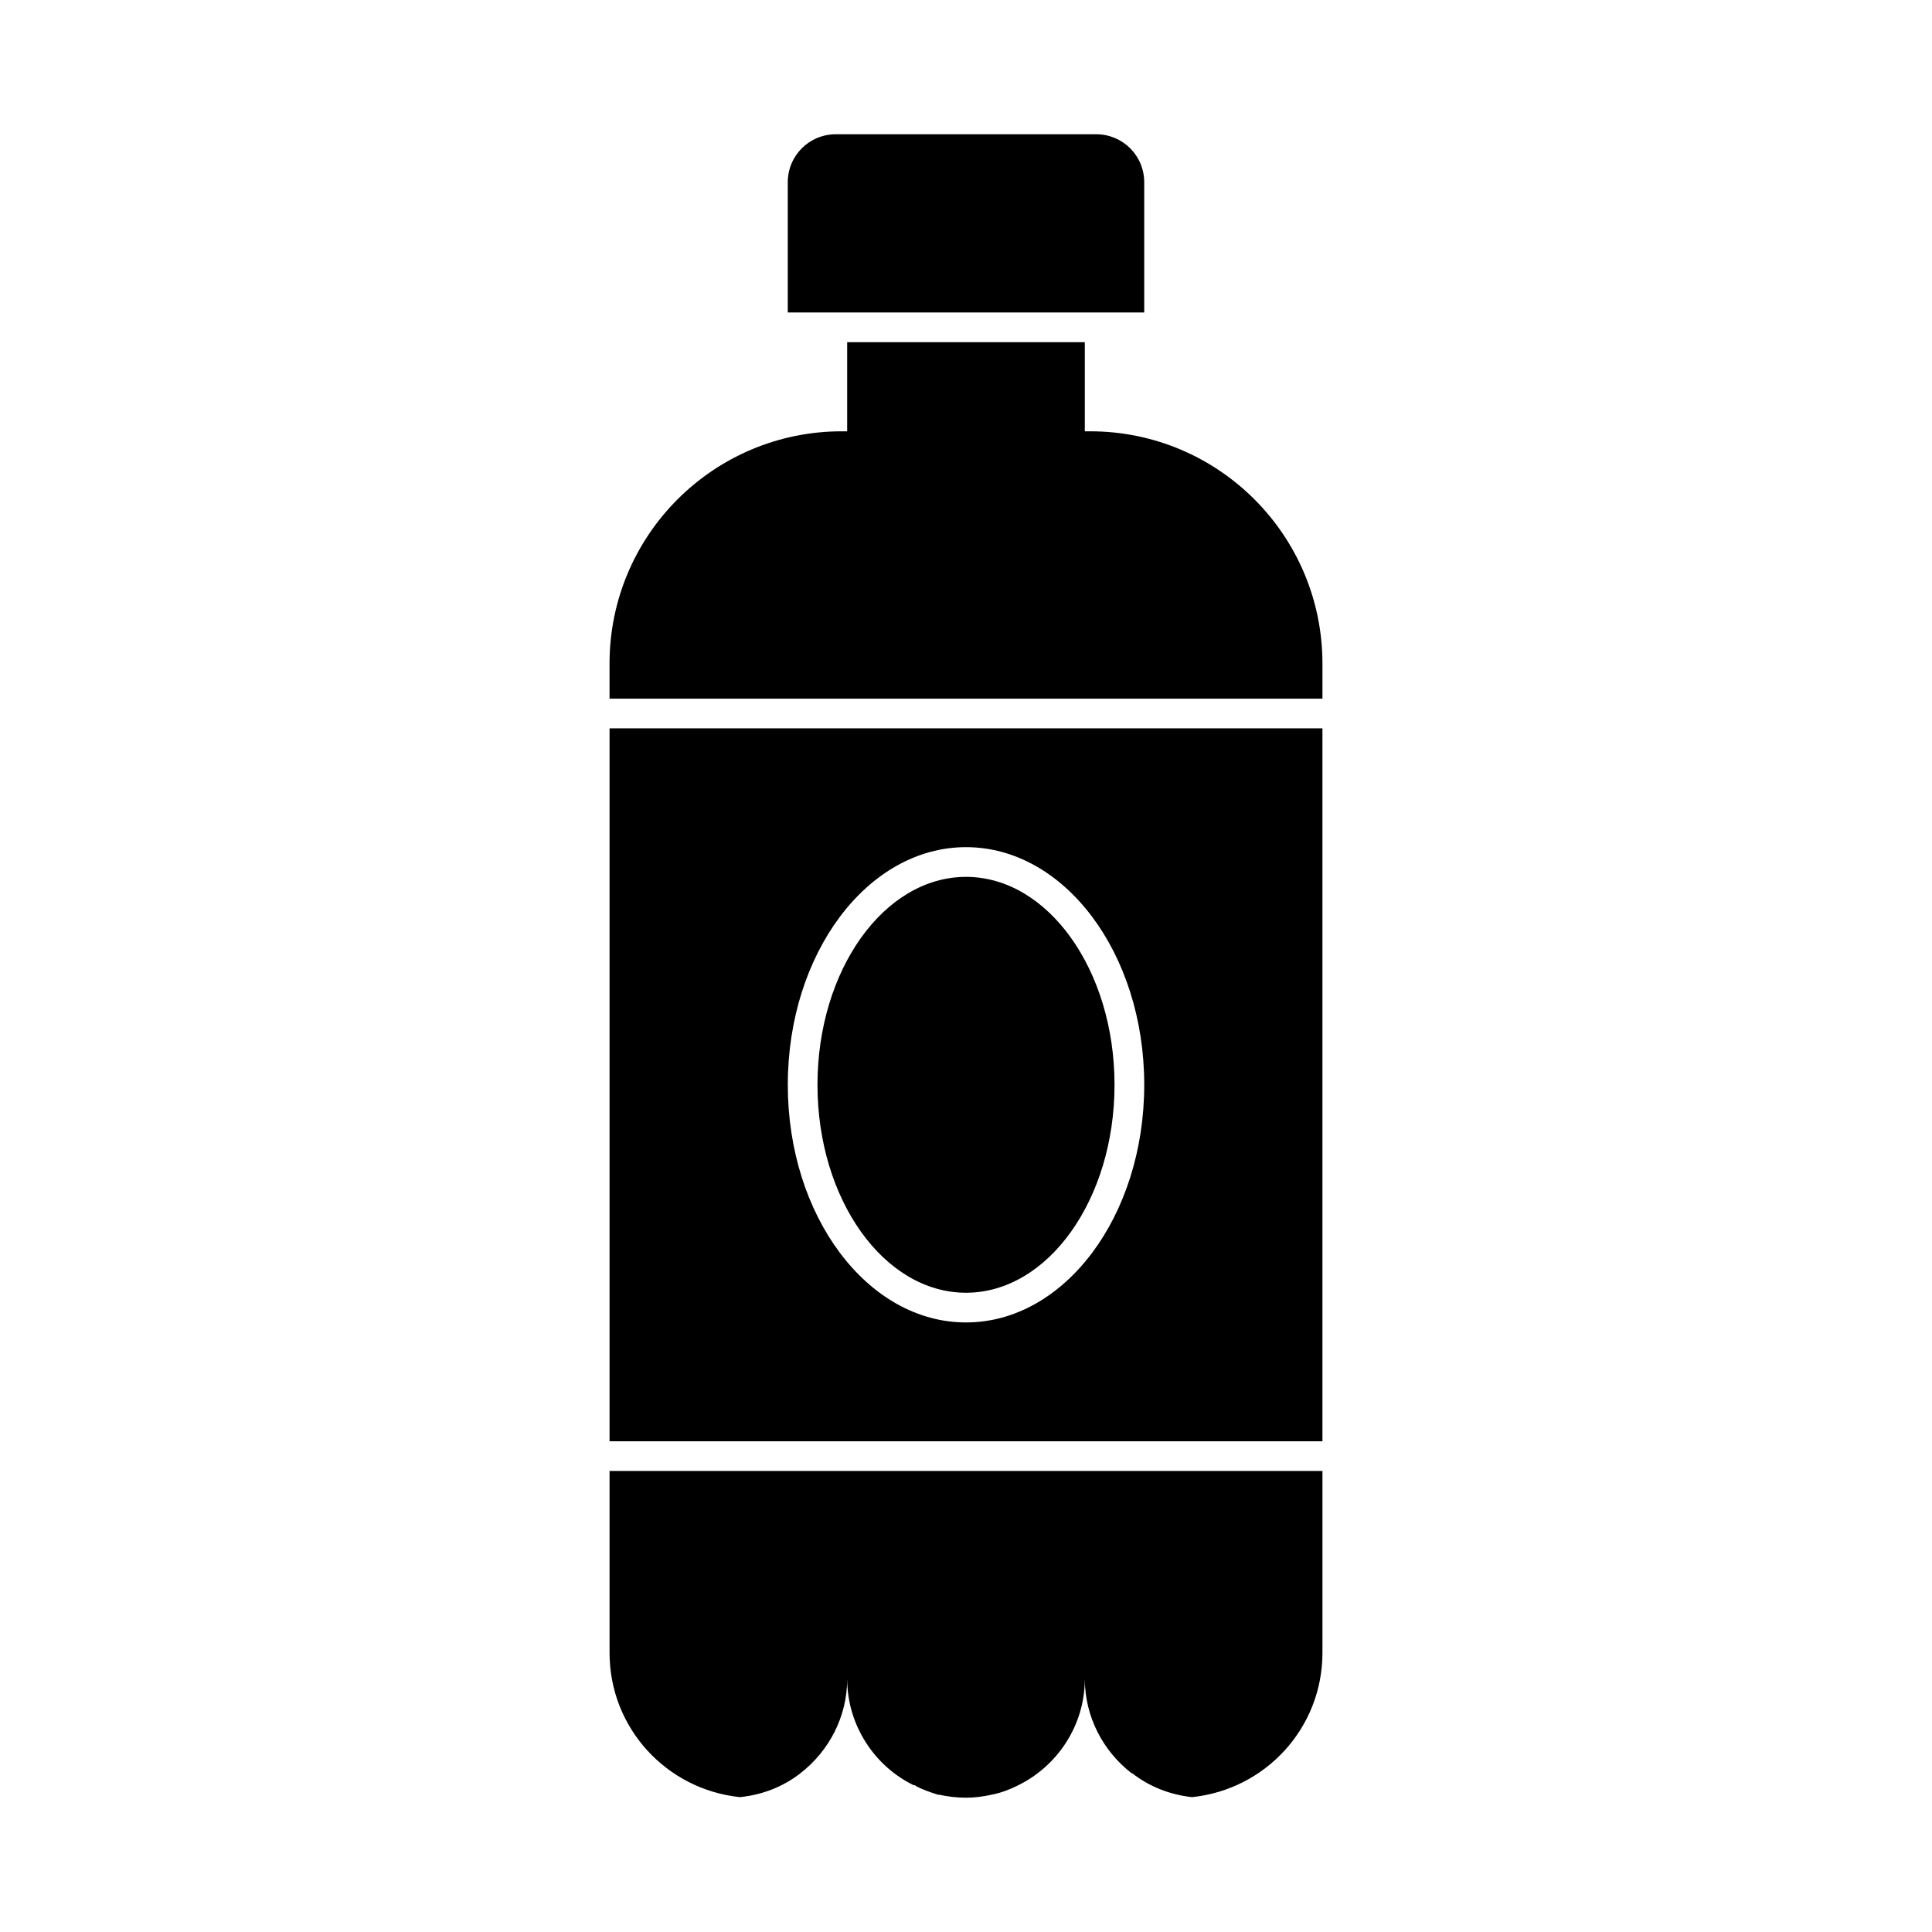
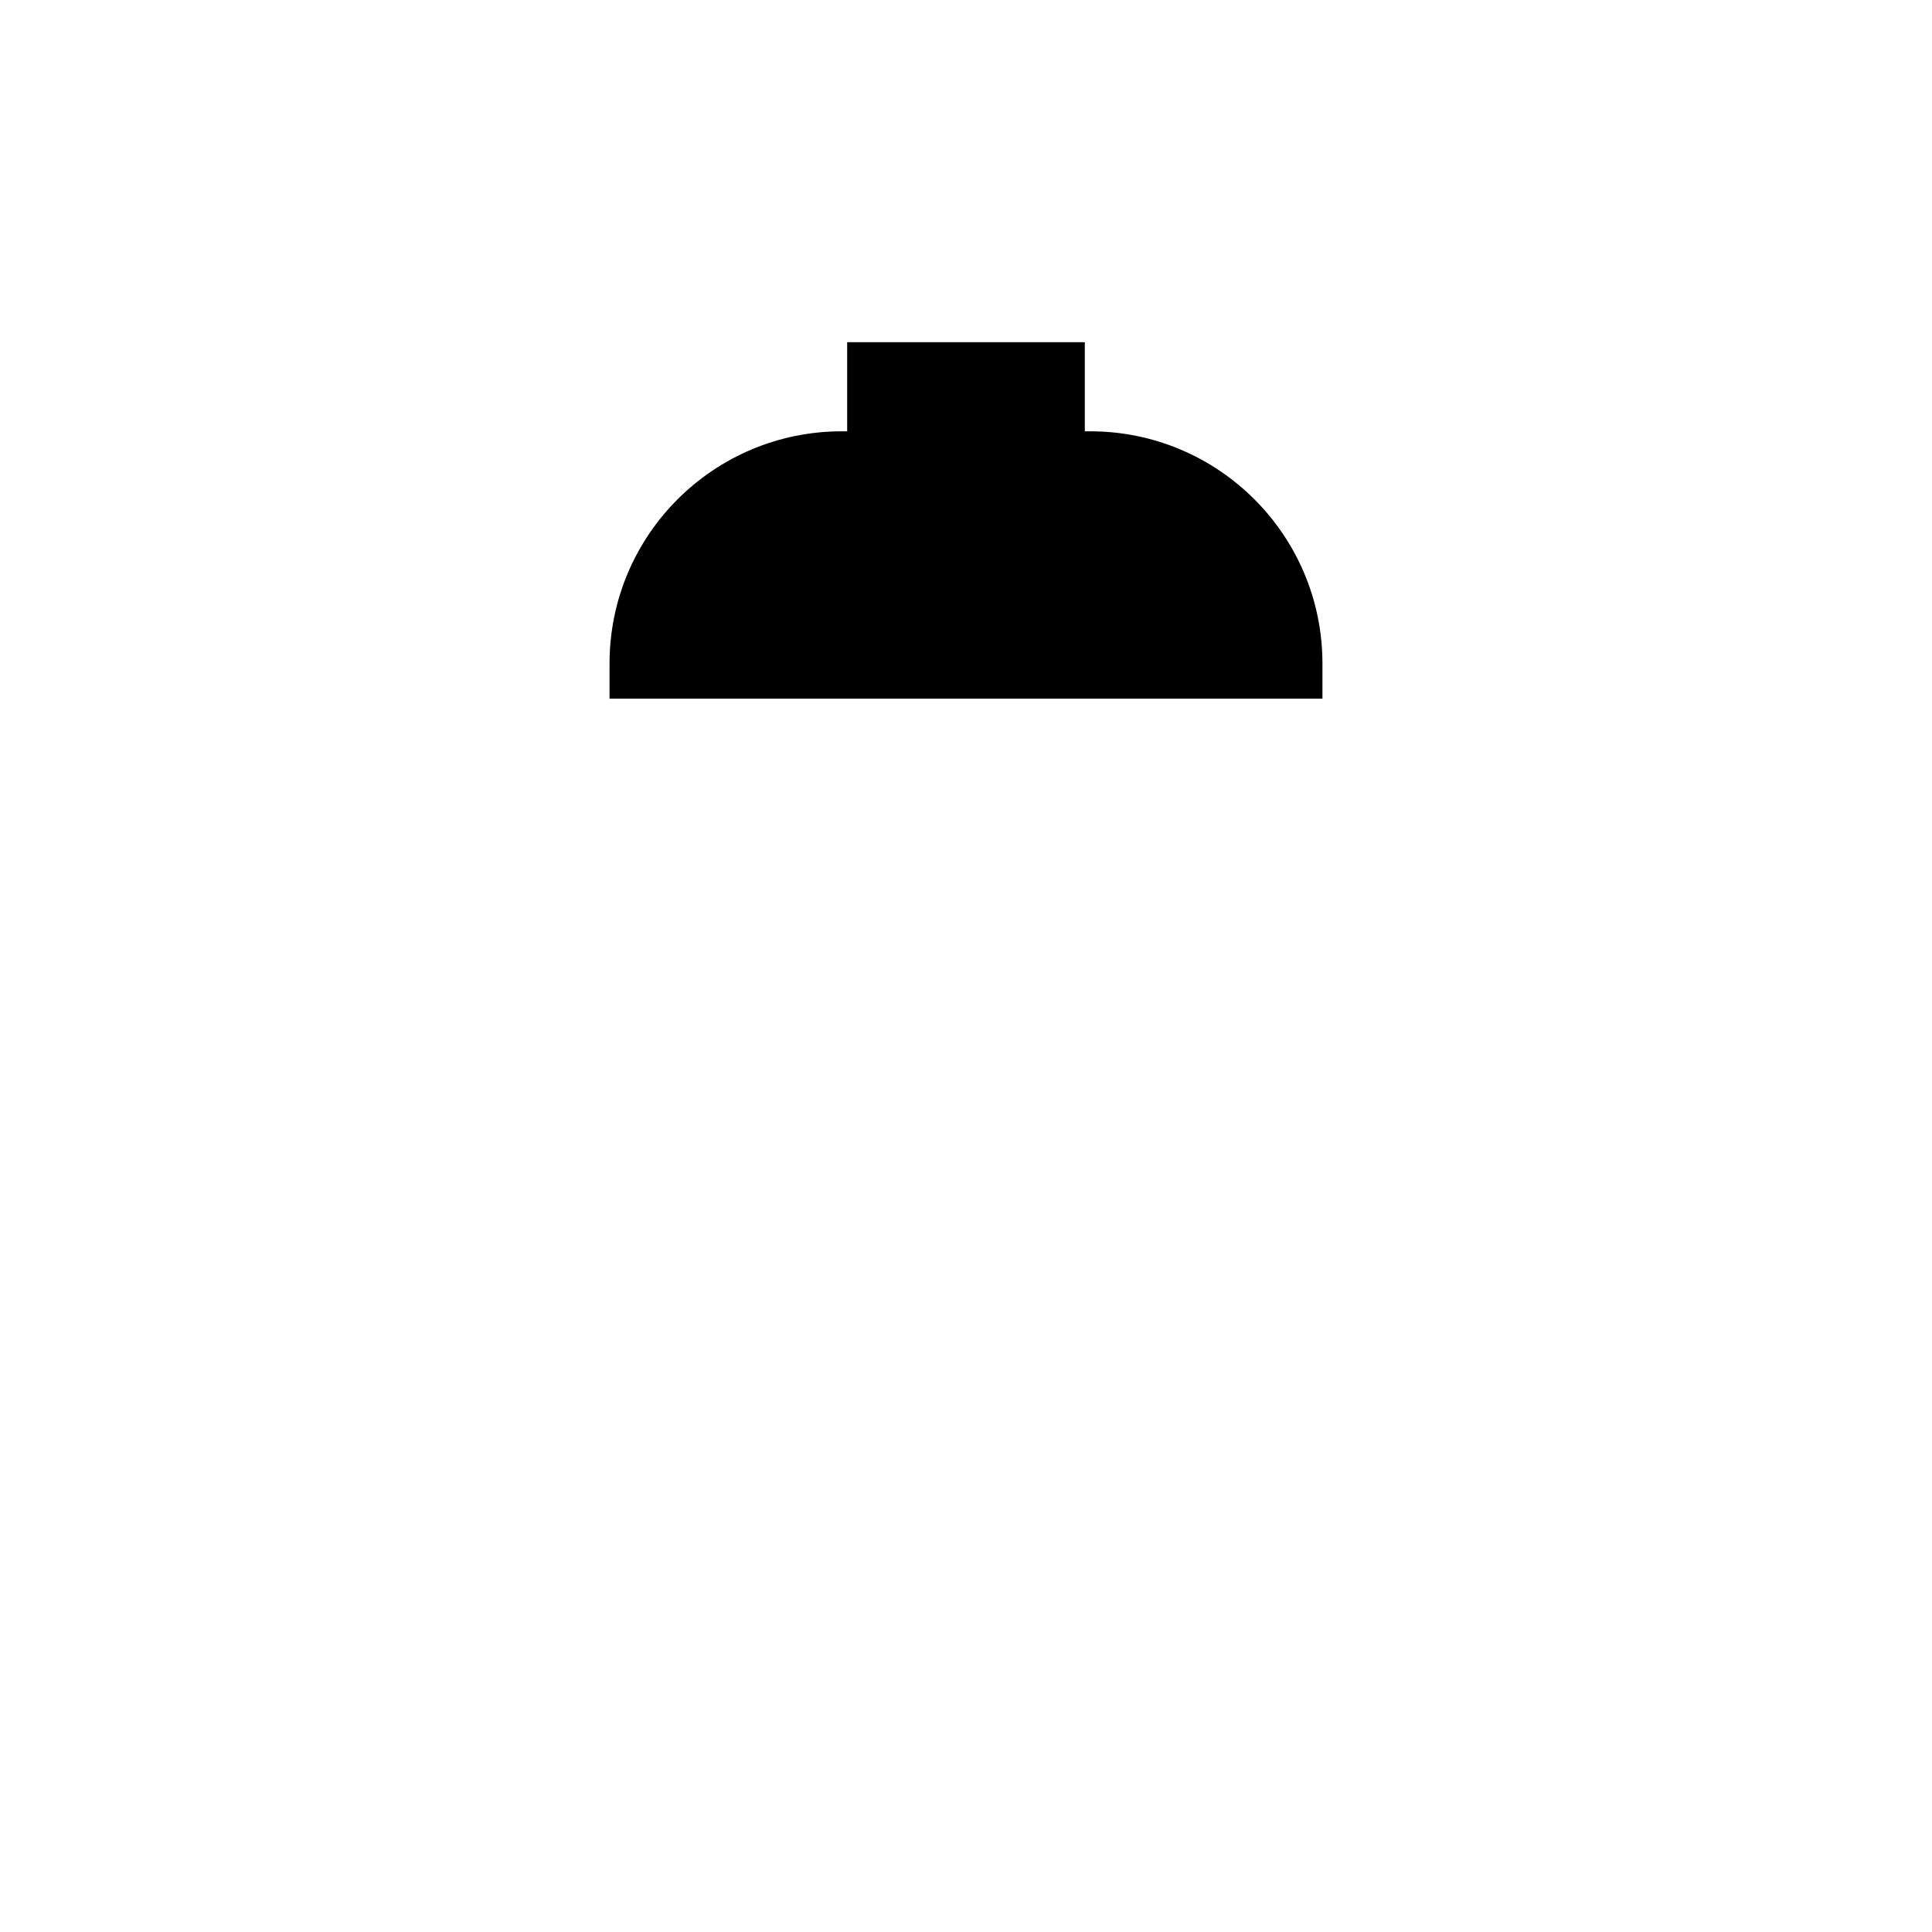
<svg xmlns="http://www.w3.org/2000/svg" fill="#000000" width="800px" height="800px" version="1.1" viewBox="144 144 512 512">
  <g>
-     <path d="m313.41 533.82h-7.871v48.176c0 19.996 15.113 36.211 34.48 38.258h0.156c5.984-0.629 11.492-2.832 15.902-6.297 7.555-5.824 12.438-14.957 12.438-25.035 0 12.281 7.242 23.145 17.633 28.184h0.316s0.156 0 0.156 0.156c1.73 0.945 3.938 1.73 5.984 2.363h0.316c2.199 0.473 4.562 0.785 7.082 0.785 2.363 0 4.566-0.316 6.769-0.789 2.363-0.473 4.566-1.258 6.769-2.363 10.547-5.035 17.949-15.898 17.949-28.336 0 10.078 4.879 19.207 12.438 25.031h0.156c4.41 3.465 9.918 5.668 15.742 6.297h0.156c19.363-2.047 34.48-18.262 34.48-38.258v-48.172z" />
    <path d="m432.9 258.3h-1.414v-23.613h-62.977v23.613h-1.418c-34.008 0-61.559 27.555-61.559 61.559v9.289h188.93v-9.289c0-34.004-27.551-61.559-61.559-61.559z" />
-     <path d="m439.36 226.81h7.871v-34.477c0-7.086-5.668-12.754-12.754-12.754h-68.957c-7.086 0-12.754 5.668-12.754 12.754v34.477z" />
-     <path d="m313.41 337.02h-7.871v188.93h181.05l7.871-0.004v-188.93zm86.594 157.44c-26.137 0-47.23-28.184-47.23-62.977s21.098-62.977 47.23-62.977c26.137 0 47.23 28.184 47.23 62.977 0 34.797-21.098 62.977-47.23 62.977z" />
-     <path d="m400 376.38c-21.727 0-39.359 24.719-39.359 55.105s17.633 55.105 39.359 55.105 39.359-24.719 39.359-55.105-17.633-55.105-39.359-55.105z" />
  </g>
</svg>